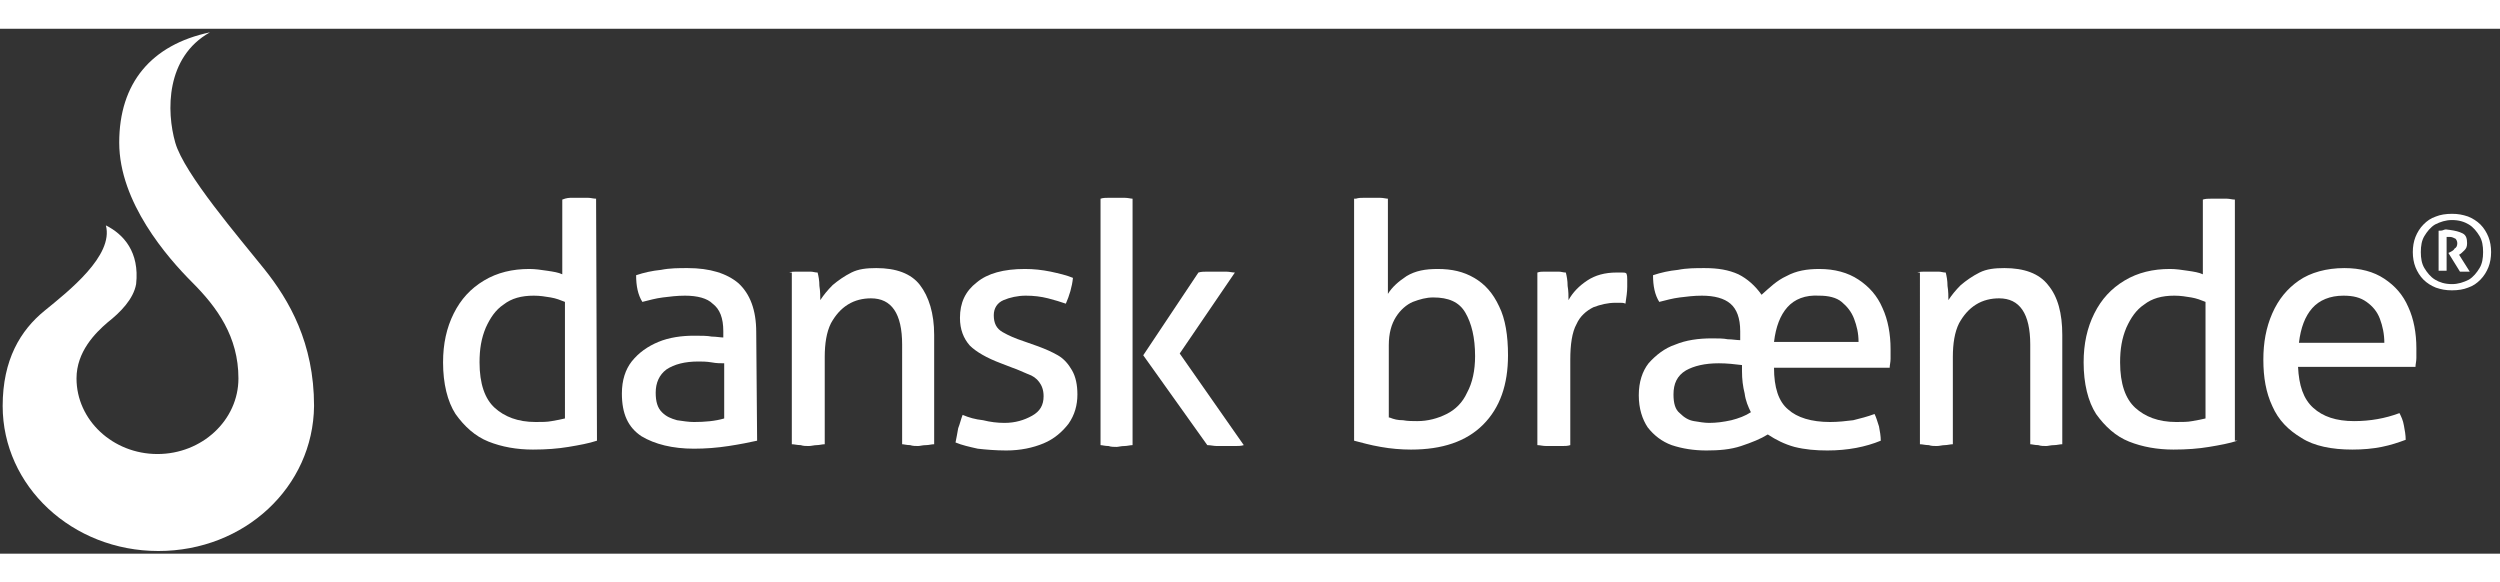
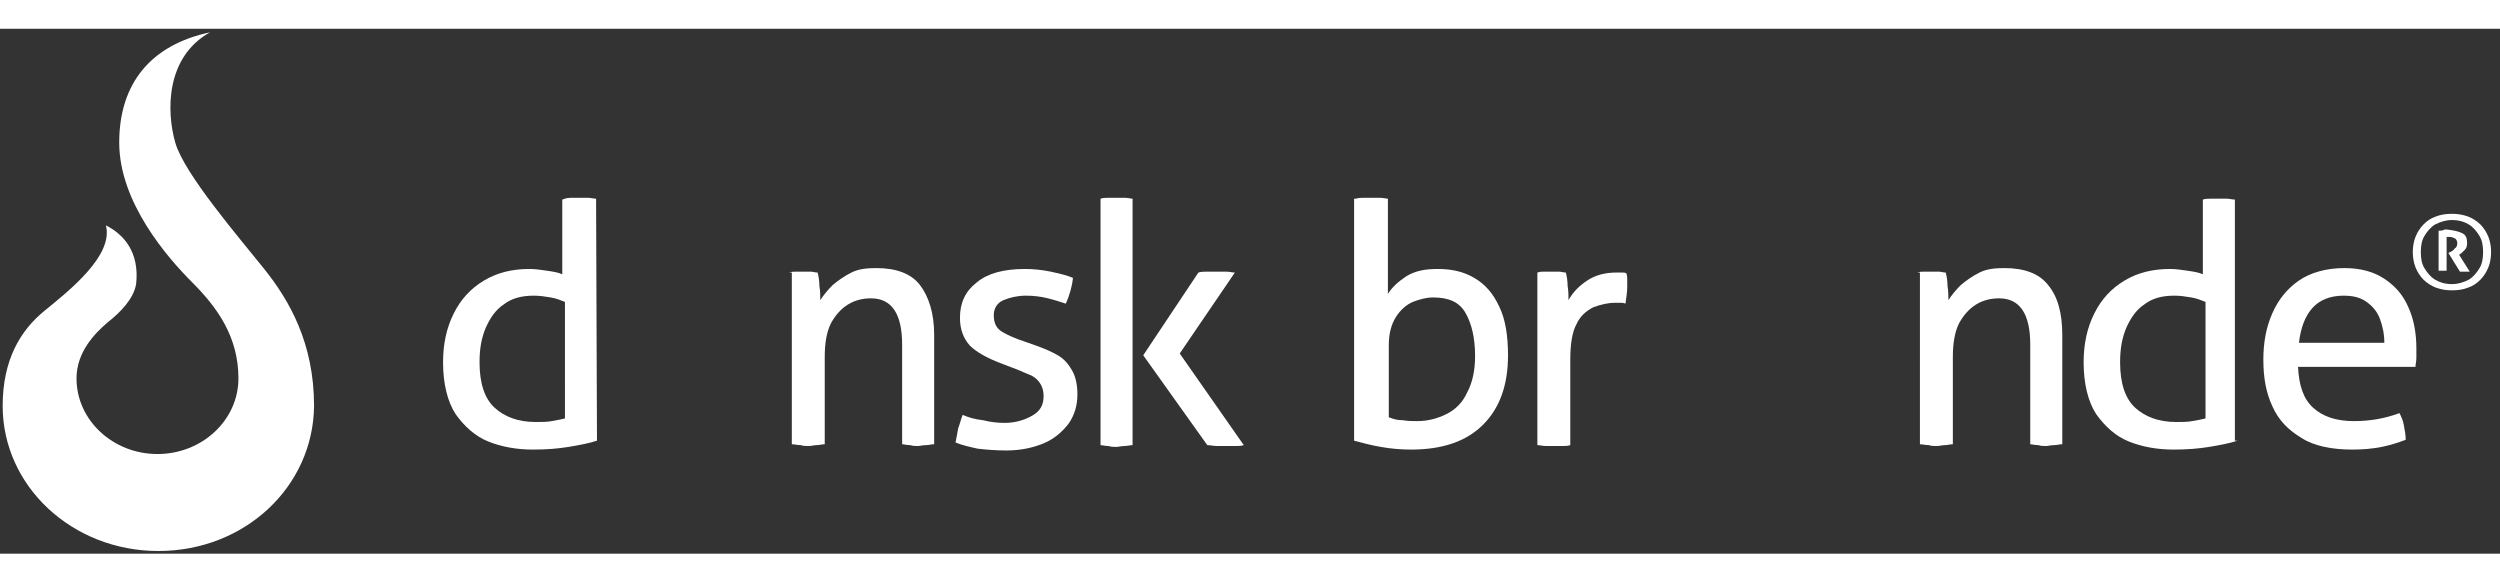
<svg xmlns="http://www.w3.org/2000/svg" version="1.1" id="Layer_1" x="0px" y="0px" width="279px" height="65px" viewBox="0 0 281 59" style="enable-background:new 0 0 281 59;" xml:space="preserve">
  <rect x="0" y="0" width="281" height="59" fill="#333333" stroke="none" />
  <style type="text/css">
	.st0{fill:#FFFFFF;}
	.st1{fill-rule:evenodd;clip-rule:evenodd;fill:#FFFFFF;}
</style>
  <g>
    <g>
      <path class="st0" d="M67.1,46.3c-0.9,0.3-2,0.5-3.2,0.7c-1.2,0.2-2.5,0.3-4,0.3c-1.8,0-3.5-0.3-5-0.9c-1.5-0.6-2.7-1.7-3.7-3.1    c-0.9-1.4-1.4-3.4-1.4-5.8c0-2.1,0.4-3.9,1.2-5.5c0.8-1.6,1.9-2.8,3.4-3.7c1.5-0.9,3.2-1.3,5.1-1.3c0.7,0,1.3,0.1,2,0.2    s1.3,0.2,1.7,0.4v-8.4C63.7,19,64,19,64.3,19c0.4,0,0.7,0,0.9,0c0.3,0,0.6,0,0.9,0s0.6,0.1,0.9,0.1L67.1,46.3L67.1,46.3z     M53.9,37.5c0,2.4,0.6,4.1,1.7,5.1c1.1,1,2.6,1.6,4.6,1.6c0.7,0,1.3,0,1.8-0.1c0.6-0.1,1.1-0.2,1.5-0.3V30.7    c-0.5-0.2-1-0.4-1.6-0.5S60.7,30,60,30c-1.4,0-2.5,0.3-3.4,1c-0.9,0.6-1.5,1.5-2,2.6C54.1,34.8,53.9,36,53.9,37.5z" />
-       <path class="st0" d="M85.1,46.3c-0.9,0.2-1.9,0.4-3.2,0.6c-1.3,0.2-2.6,0.3-3.9,0.3c-2.4,0-4.4-0.5-5.9-1.4    c-1.5-1-2.2-2.5-2.2-4.8c0-1.5,0.4-2.7,1.1-3.6c0.8-1,1.8-1.7,3-2.2s2.6-0.7,4-0.7c0.8,0,1.5,0,2,0.1c0.5,0,1,0.1,1.3,0.1V34    c0-1.5-0.4-2.5-1.2-3.1C79.5,30.3,78.4,30,77,30c-0.9,0-1.7,0.1-2.5,0.2s-1.5,0.3-2.3,0.5c-0.5-0.8-0.7-1.8-0.7-3    c0.9-0.3,1.8-0.5,2.8-0.6c1-0.2,2-0.2,3-0.2c2.5,0,4.4,0.6,5.7,1.7c1.3,1.2,2,3,2,5.5L85.1,46.3L85.1,46.3z M80,37.5    c-0.6-0.1-1.1-0.1-1.5-0.1c-1.5,0-2.7,0.3-3.6,0.9c-0.8,0.6-1.2,1.5-1.2,2.6c0,1,0.2,1.7,0.7,2.2s1,0.7,1.7,0.9    c0.7,0.1,1.3,0.2,1.9,0.2c1.2,0,2.4-0.1,3.4-0.4v-6.2C81,37.6,80.5,37.6,80,37.5z" />
      <path class="st0" d="M88.7,27.4c0.3-0.1,0.5-0.1,0.8-0.1s0.5,0,0.8,0s0.5,0,0.8,0s0.5,0.1,0.8,0.1c0.1,0.4,0.2,0.9,0.2,1.5    c0.1,0.6,0.1,1.2,0.1,1.6c0.4-0.6,0.8-1.1,1.4-1.7c0.6-0.5,1.3-1,2.1-1.4c0.8-0.4,1.7-0.5,2.8-0.5c2.2,0,3.9,0.6,4.9,1.9    s1.6,3.2,1.6,5.6v12.3c-0.3,0-0.6,0.1-0.9,0.1c-0.4,0-0.7,0.1-0.9,0.1c-0.3,0-0.6,0-0.9-0.1c-0.4,0-0.7-0.1-0.9-0.1V35.5    c0-3.5-1.2-5.2-3.5-5.2c-0.9,0-1.8,0.2-2.6,0.7s-1.4,1.2-1.9,2.1c-0.5,1-0.7,2.3-0.7,3.8v9.8c-0.3,0-0.6,0.1-0.9,0.1    s-0.6,0.1-0.9,0.1s-0.6,0-0.9-0.1c-0.4,0-0.7-0.1-1-0.1V27.4H88.7z" />
      <path class="st0" d="M109.8,28.5c1.2-1,3-1.5,5.4-1.5c1,0,1.9,0.1,2.9,0.3c0.9,0.2,1.8,0.4,2.5,0.7c-0.1,1-0.4,2-0.8,2.9    c-0.6-0.2-1.2-0.4-2-0.6s-1.6-0.3-2.5-0.3s-1.8,0.2-2.5,0.5s-1.1,0.9-1.1,1.7c0,0.9,0.3,1.5,1,1.9s1.4,0.7,2.3,1l1.7,0.6    c0.8,0.3,1.5,0.6,2.2,1s1.2,1,1.6,1.7s0.6,1.6,0.6,2.7c0,1.2-0.3,2.3-1,3.3c-0.7,0.9-1.6,1.7-2.8,2.2c-1.2,0.5-2.6,0.8-4.2,0.8    c-1.2,0-2.3-0.1-3.2-0.2c-0.9-0.2-1.8-0.4-2.5-0.7c0.1-0.5,0.2-1,0.3-1.6c0.2-0.5,0.3-1,0.5-1.5c0.7,0.3,1.4,0.5,2.3,0.6    c0.8,0.2,1.6,0.3,2.4,0.3c1.2,0,2.2-0.3,3.1-0.8s1.3-1.2,1.3-2.2c0-0.7-0.2-1.2-0.5-1.6c-0.3-0.4-0.7-0.7-1.3-0.9    c-0.5-0.2-1.1-0.5-1.7-0.7l-1.3-0.5c-1.6-0.6-2.8-1.3-3.5-2c-0.7-0.8-1.1-1.8-1.1-3.1C107.9,30.8,108.5,29.5,109.8,28.5z" />
      <path class="st0" d="M123.7,19.1c0.3-0.1,0.6-0.1,0.9-0.1c0.4,0,0.7,0,0.9,0c0.3,0,0.6,0,0.9,0c0.4,0,0.7,0.1,0.9,0.1v27.7    c-0.3,0-0.6,0.1-0.9,0.1c-0.4,0-0.7,0.1-0.9,0.1c-0.3,0-0.6,0-0.9-0.1c-0.4,0-0.7-0.1-0.9-0.1V19.1z M128.5,36.7l6.2-9.3    c0.3-0.1,0.7-0.1,1-0.1s0.7,0,1,0c0.4,0,0.7,0,1.1,0c0.4,0,0.7,0.1,1,0.1l-6.2,9.1l7.2,10.3c-0.3,0.1-0.7,0.1-1,0.1s-0.7,0-1,0    s-0.7,0-1,0c-0.4,0-0.7-0.1-1.1-0.1L128.5,36.7z" />
      <path class="st0" d="M152.4,19.1c0.3-0.1,0.6-0.1,0.9-0.1c0.4,0,0.7,0,0.9,0c0.3,0,0.6,0,0.9,0c0.4,0,0.7,0.1,0.9,0.1v10.7    c0.5-0.8,1.2-1.4,2.1-2c1-0.6,2.1-0.8,3.5-0.8c1.6,0,2.9,0.3,4.1,1c1.2,0.7,2.1,1.7,2.8,3.2c0.7,1.4,1,3.3,1,5.5    c0,3.3-0.9,5.9-2.8,7.8c-1.9,1.9-4.6,2.8-8.1,2.8c-1.1,0-2.3-0.1-3.4-0.3c-1.2-0.2-2.2-0.5-3-0.7V19.1H152.4z M156.2,43.7    c0.5,0.2,0.9,0.3,1.5,0.3c0.5,0.1,1.1,0.1,1.6,0.1c1.2,0,2.3-0.3,3.3-0.8s1.8-1.3,2.3-2.4c0.6-1.1,0.9-2.5,0.9-4.1    c0-2.1-0.4-3.7-1.1-4.9c-0.7-1.2-1.9-1.7-3.6-1.7c-0.8,0-1.5,0.2-2.3,0.5c-0.7,0.3-1.4,0.9-1.9,1.7s-0.8,1.8-0.8,3.2v8.1    C156.1,43.7,156.2,43.7,156.2,43.7z" />
      <path class="st0" d="M172.8,27.4c0.3-0.1,0.5-0.1,0.8-0.1s0.5,0,0.8,0s0.6,0,0.8,0c0.3,0,0.5,0.1,0.8,0.1c0.1,0.4,0.2,0.9,0.2,1.5    c0.1,0.6,0.1,1.1,0.1,1.6c0.5-0.9,1.2-1.6,2.1-2.2c0.9-0.6,2-0.9,3.3-0.9c0.2,0,0.4,0,0.6,0c0.2,0,0.4,0,0.5,0.1    c0.1,0.2,0.1,0.5,0.1,0.7c0,0.3,0,0.5,0,0.8c0,0.6-0.1,1.2-0.2,1.9c-0.2-0.1-0.4-0.1-0.6-0.1c-0.2,0-0.4,0-0.5,0    c-0.9,0-1.7,0.2-2.5,0.5c-0.8,0.4-1.5,1-1.9,1.9c-0.5,0.9-0.7,2.3-0.7,4v9.6c-0.3,0.1-0.6,0.1-0.9,0.1c-0.3,0-0.6,0-0.9,0    c-0.3,0-0.6,0-0.9,0c-0.4,0-0.7-0.1-1-0.1L172.8,27.4L172.8,27.4z" />
-       <path class="st0" d="M200.8,27.8c1.1-0.6,2.3-0.8,3.7-0.8c1.7,0,3.2,0.4,4.4,1.2c1.2,0.8,2.1,1.8,2.7,3.2c0.6,1.3,0.9,2.9,0.9,4.6    c0,0.3,0,0.7,0,1.1c0,0.4-0.1,0.7-0.1,1h-13c0,2.2,0.5,3.8,1.6,4.7c1,0.9,2.6,1.4,4.7,1.4c0.9,0,1.8-0.1,2.6-0.2    c0.8-0.2,1.6-0.4,2.4-0.7c0.2,0.4,0.3,0.8,0.5,1.4c0.1,0.5,0.2,1.1,0.2,1.6c-1.7,0.7-3.7,1.1-6,1.1c-1.3,0-2.5-0.1-3.7-0.4    c-1.1-0.3-2.1-0.8-3-1.4c-0.8,0.5-1.8,0.9-3,1.3c-1.2,0.4-2.5,0.5-3.9,0.5s-2.7-0.2-3.9-0.6c-1.1-0.4-2-1.1-2.7-2    c-0.6-0.9-1-2.1-1-3.6s0.4-2.7,1.1-3.6c0.8-0.9,1.8-1.7,3-2.1c1.2-0.5,2.6-0.7,4.1-0.7c0.7,0,1.3,0,1.8,0.1c0.5,0,1,0.1,1.4,0.1    v-1c0-1.5-0.4-2.5-1.1-3.1c-0.7-0.6-1.8-0.9-3.2-0.9c-0.9,0-1.7,0.1-2.5,0.2s-1.5,0.3-2.3,0.5c-0.5-0.8-0.7-1.8-0.7-3    c0.9-0.3,1.8-0.5,2.8-0.6c1-0.2,2-0.2,3-0.2c1.5,0,2.7,0.2,3.8,0.7c1,0.5,1.9,1.3,2.6,2.3C198.9,29.1,199.7,28.3,200.8,27.8z     M188.1,41.1c0,1,0.2,1.7,0.7,2.1c0.5,0.5,1,0.8,1.6,0.9c0.6,0.1,1.2,0.2,1.7,0.2c0.8,0,1.6-0.1,2.5-0.3c0.8-0.2,1.6-0.5,2.2-0.9    c-0.3-0.6-0.6-1.3-0.7-2.1c-0.2-0.8-0.3-1.6-0.3-2.5v-0.7c-0.8-0.1-1.7-0.2-2.6-0.2c-1.6,0-2.8,0.3-3.7,0.8    C188.5,39,188.1,39.9,188.1,41.1z M200.9,31.3c-0.8,0.9-1.3,2.2-1.5,3.9h9.5c0-1-0.2-1.8-0.5-2.6s-0.8-1.4-1.4-1.9    c-0.6-0.5-1.5-0.7-2.5-0.7C202.9,29.9,201.7,30.4,200.9,31.3z" />
      <path class="st0" d="M215.5,27.4c0.3-0.1,0.5-0.1,0.8-0.1s0.5,0,0.8,0s0.5,0,0.8,0s0.5,0.1,0.8,0.1c0.1,0.4,0.2,0.9,0.2,1.5    c0.1,0.6,0.1,1.2,0.1,1.6c0.4-0.6,0.8-1.1,1.4-1.7c0.6-0.5,1.3-1,2.1-1.4s1.7-0.5,2.8-0.5c2.2,0,3.9,0.6,4.9,1.9    c1.1,1.3,1.6,3.2,1.6,5.6v12.3c-0.3,0-0.6,0.1-0.9,0.1c-0.4,0-0.7,0.1-0.9,0.1c-0.3,0-0.6,0-0.9-0.1c-0.4,0-0.7-0.1-0.9-0.1V35.5    c0-3.5-1.2-5.2-3.5-5.2c-0.9,0-1.8,0.2-2.6,0.7s-1.4,1.2-1.9,2.1c-0.5,1-0.7,2.3-0.7,3.8v9.8c-0.3,0-0.6,0.1-0.9,0.1    c-0.3,0-0.6,0.1-0.9,0.1c-0.3,0-0.6,0-0.9-0.1c-0.4,0-0.7-0.1-1-0.1V27.4H215.5z" />
      <path class="st0" d="M251.5,46.3c-0.9,0.3-2,0.5-3.2,0.7s-2.5,0.3-4,0.3c-1.8,0-3.5-0.3-5-0.9c-1.5-0.6-2.7-1.7-3.7-3.1    c-0.9-1.4-1.4-3.4-1.4-5.8c0-2.1,0.4-3.9,1.2-5.5c0.8-1.6,1.9-2.8,3.4-3.7c1.5-0.9,3.2-1.3,5.1-1.3c0.7,0,1.3,0.1,2,0.2    s1.3,0.2,1.7,0.4v-8.4c0.3-0.1,0.6-0.1,0.9-0.1c0.4,0,0.7,0,0.9,0c0.3,0,0.6,0,0.9,0c0.3,0,0.6,0.1,0.9,0.1v27.1    C251.2,46.3,251.5,46.3,251.5,46.3z M238.3,37.5c0,2.4,0.6,4.1,1.7,5.1c1.1,1,2.6,1.6,4.6,1.6c0.7,0,1.3,0,1.8-0.1    c0.6-0.1,1.1-0.2,1.5-0.3V30.7c-0.5-0.2-1-0.4-1.6-0.5s-1.2-0.2-1.9-0.2c-1.4,0-2.5,0.3-3.4,1c-0.9,0.6-1.5,1.5-2,2.6    C238.5,34.8,238.3,36,238.3,37.5z" />
      <path class="st0" d="M255.4,32c0.7-1.6,1.7-2.8,3-3.7c1.3-0.9,3.1-1.4,5.1-1.4c1.8,0,3.3,0.4,4.5,1.2c1.2,0.8,2.1,1.8,2.7,3.2    c0.6,1.3,0.9,2.9,0.9,4.6c0,0.3,0,0.7,0,1.1c0,0.4-0.1,0.7-0.1,1h-13.2c0.1,2.1,0.6,3.6,1.7,4.6s2.6,1.5,4.6,1.5    c1.8,0,3.5-0.3,5.1-0.9c0.2,0.4,0.4,0.8,0.5,1.4c0.1,0.5,0.2,1.1,0.2,1.6c-0.8,0.3-1.7,0.6-2.7,0.8s-2.1,0.3-3.3,0.3    c-2.3,0-4.3-0.4-5.7-1.3c-1.5-0.9-2.6-2-3.3-3.6c-0.7-1.5-1-3.2-1-5.2C254.4,35.3,254.7,33.6,255.4,32z M267.5,32.6    c-0.3-0.8-0.8-1.4-1.5-1.9s-1.5-0.7-2.6-0.7c-1.5,0-2.7,0.5-3.5,1.4c-0.8,0.9-1.3,2.2-1.5,3.9h9.6C268,34.3,267.8,33.4,267.5,32.6    z" />
    </g>
  </g>
  <g id="Design_00000126304992119003740580000012123094451315642815_">
    <g id="Forside-_x28_1_x29__00000100370447723769772990000005720617168374305679_" transform="translate(-181, -23)">
      <g id="Group-6">
        <g id="Group-2" transform="translate(181, 23)">
          <path id="Path" class="st1" d="M8.6,39.3c0,4.7,4.1,8.5,9.1,8.5s9.1-3.8,9.1-8.5s-2.4-8-5.2-10.8s-8.2-9-8.2-15.7      S17,1.8,23.6,0.4c-5,2.8-4.9,8.9-3.9,12.4s7.2,10.7,10,14.2s5.6,8.3,5.6,15.4c-0.1,9.1-7.8,16.3-17.5,16.3S0.3,51.4,0.3,42.4      c0-5.2,2-8.5,4.7-10.7s7.8-6.2,6.9-9.6c2,1,3.8,3,3.4,6.6c-0.3,1.7-1.8,3.2-3.2,4.3C10.7,34.2,8.6,36.3,8.6,39.3z" />
        </g>
      </g>
    </g>
  </g>
  <g>
    <path class="st0" d="M279.7,26.8c-0.2,0.5-0.5,1-0.9,1.4c-0.4,0.4-0.8,0.7-1.4,0.9c-0.5,0.2-1.1,0.3-1.8,0.3s-1.2-0.1-1.8-0.3   c-0.5-0.2-1-0.5-1.4-0.9c-0.4-0.4-0.7-0.9-0.9-1.4c-0.2-0.5-0.3-1.1-0.3-1.7c0-0.6,0.1-1.2,0.3-1.7c0.2-0.5,0.5-1,0.9-1.4   c0.4-0.4,0.8-0.7,1.4-0.9c0.5-0.2,1.1-0.3,1.8-0.3s1.2,0.1,1.8,0.3c0.5,0.2,1,0.5,1.4,0.9s0.7,0.9,0.9,1.4c0.2,0.5,0.3,1.1,0.3,1.7   C280,25.7,279.9,26.3,279.7,26.8z M278.7,23.3c-0.3-0.5-0.7-1-1.2-1.3c-0.5-0.3-1.1-0.5-1.9-0.5c-0.7,0-1.3,0.2-1.9,0.5   c-0.5,0.3-0.9,0.8-1.2,1.3c-0.3,0.5-0.4,1.1-0.4,1.8c0,0.7,0.1,1.3,0.4,1.8c0.3,0.5,0.7,1,1.2,1.3c0.5,0.3,1.1,0.5,1.9,0.5   c0.7,0,1.3-0.2,1.9-0.5c0.5-0.3,0.9-0.8,1.2-1.3c0.3-0.5,0.4-1.1,0.4-1.8C279.1,24.4,279,23.8,278.7,23.3z M276.8,23   c0.4,0.2,0.5,0.6,0.5,1.1c0,0.4-0.1,0.6-0.3,0.8c-0.2,0.2-0.4,0.4-0.6,0.5l1.2,1.9c-0.2,0-0.4,0-0.6,0c-0.2,0-0.3,0-0.5,0l-1.3-2.1   l0.2-0.1c0.2-0.1,0.4-0.2,0.5-0.4c0.2-0.1,0.3-0.3,0.3-0.6c0-0.2-0.1-0.4-0.2-0.5c-0.2-0.1-0.4-0.2-0.6-0.2c-0.1,0-0.1,0-0.2,0   c-0.1,0-0.1,0-0.2,0v3.8c-0.1,0-0.3,0-0.4,0c-0.2,0-0.3,0-0.5,0v-4.5c0.2,0,0.4,0,0.6-0.1s0.4,0,0.6,0   C276,22.7,276.4,22.8,276.8,23z" />
  </g>
</svg>